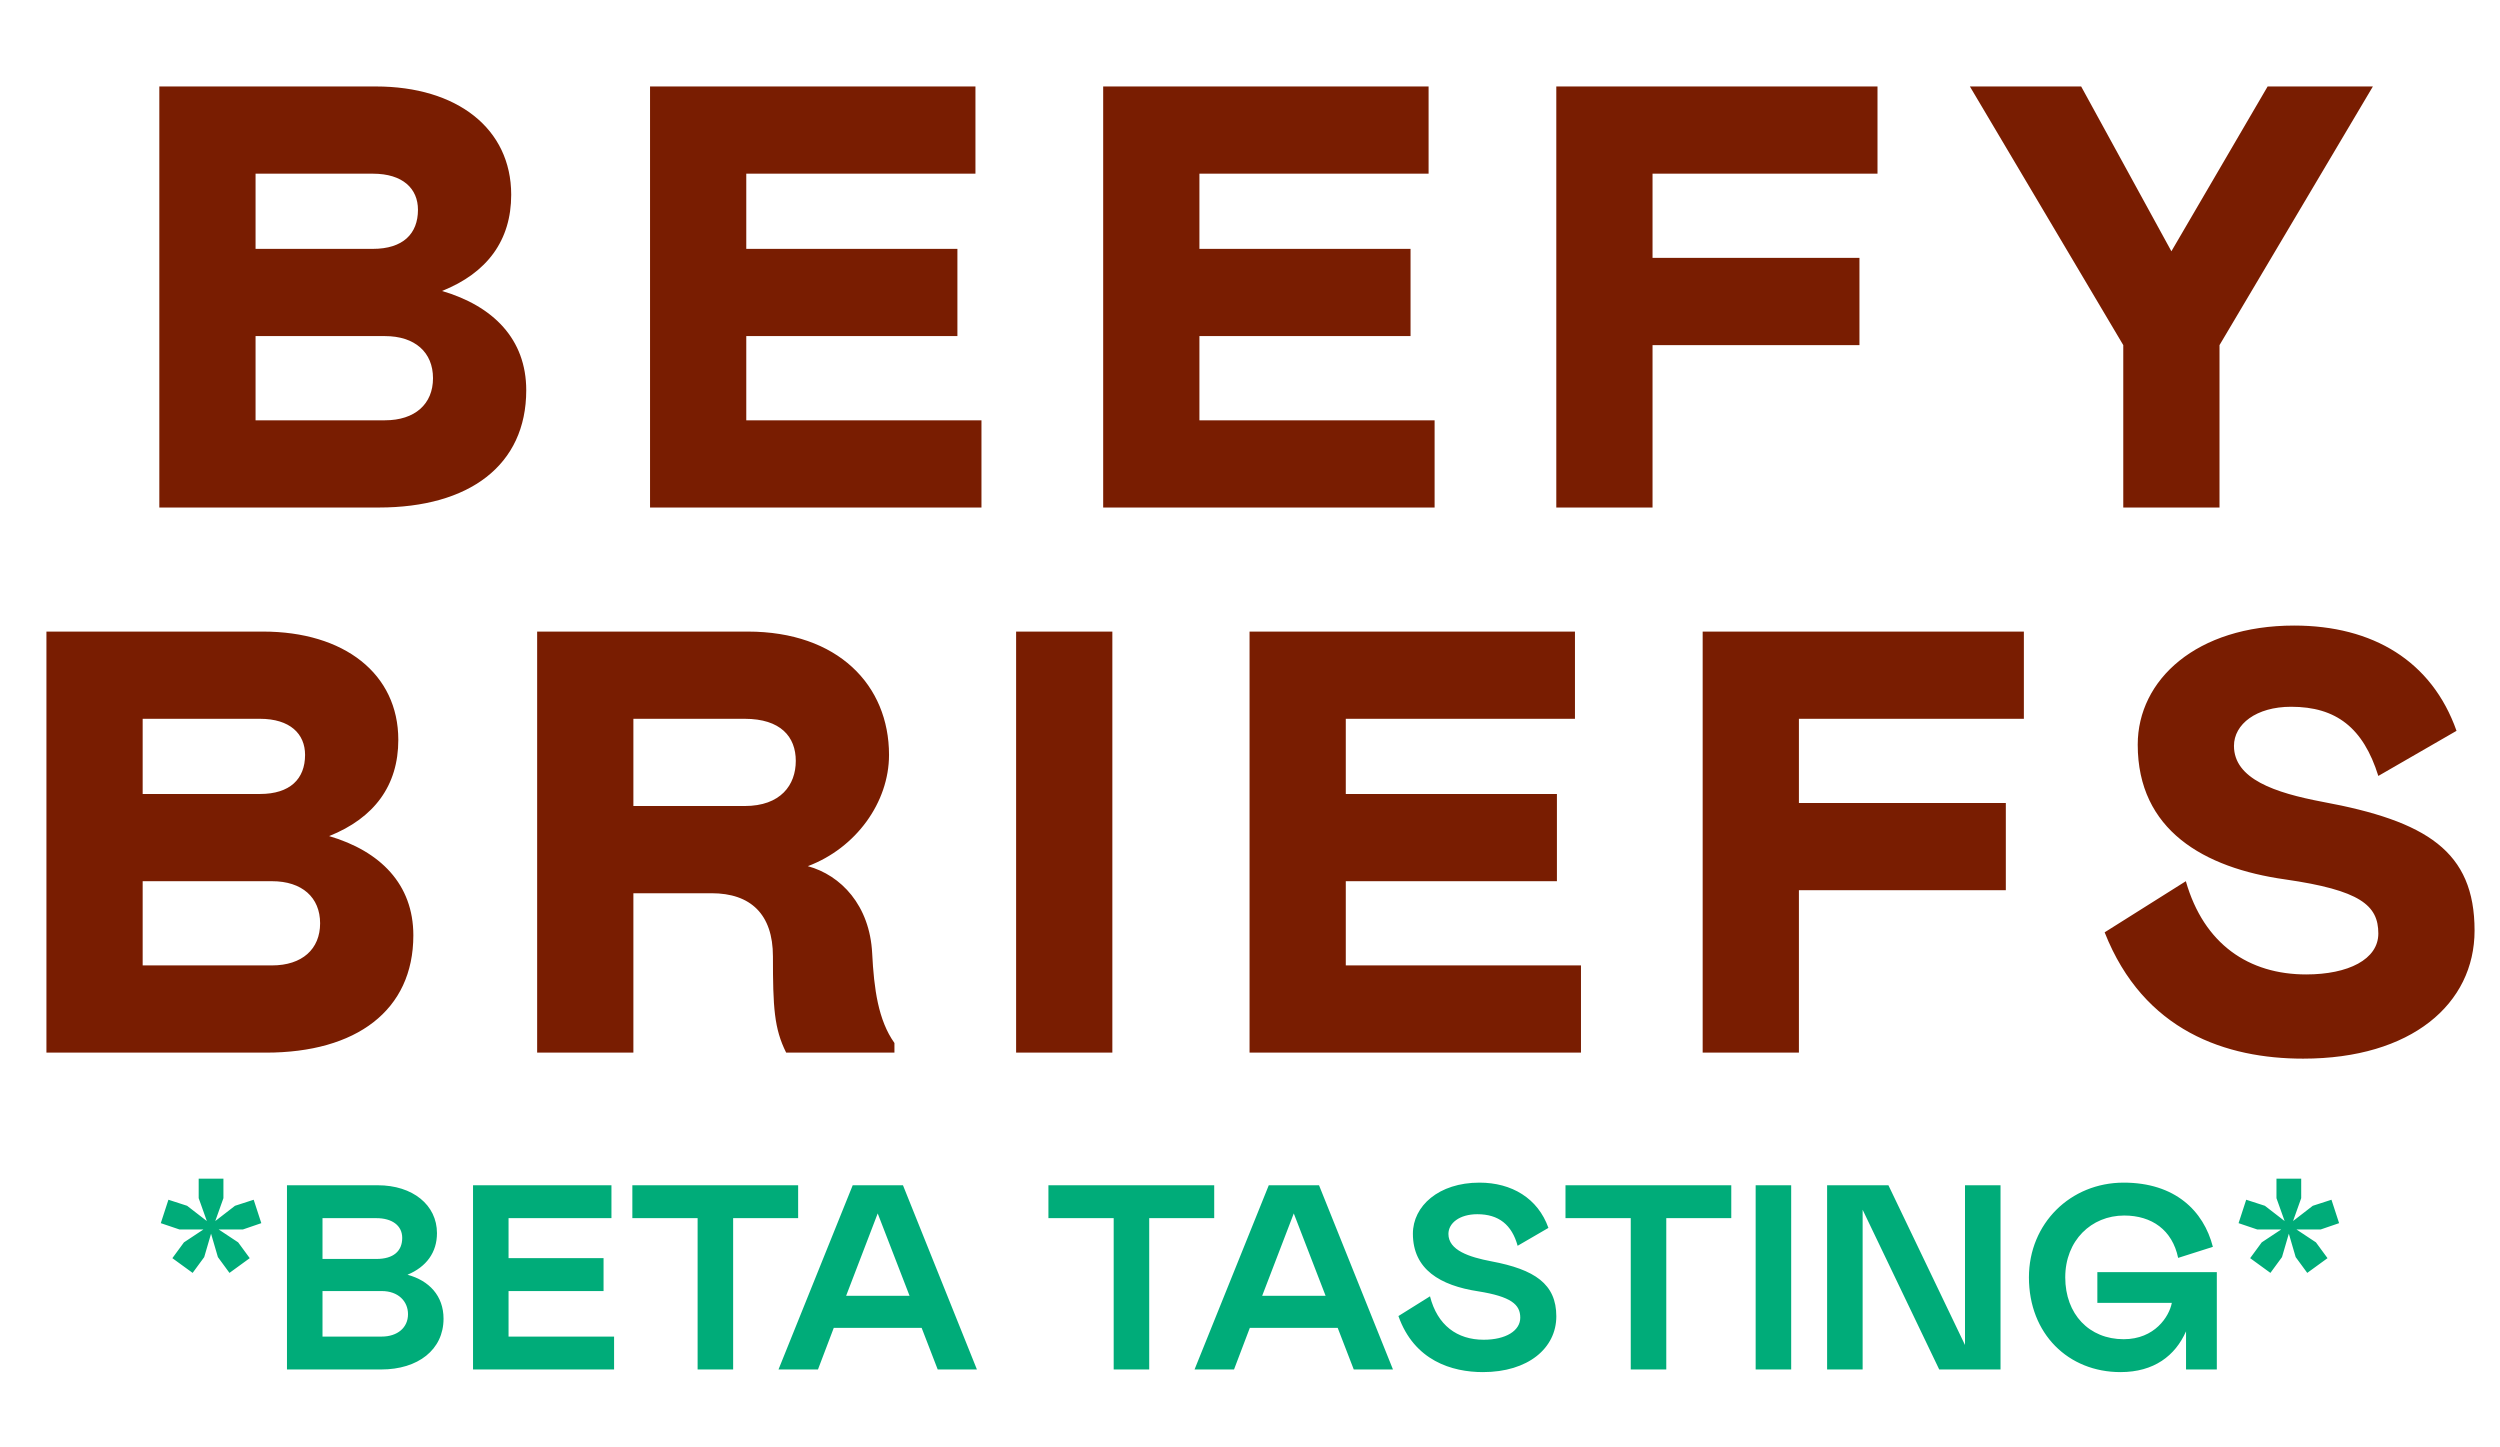
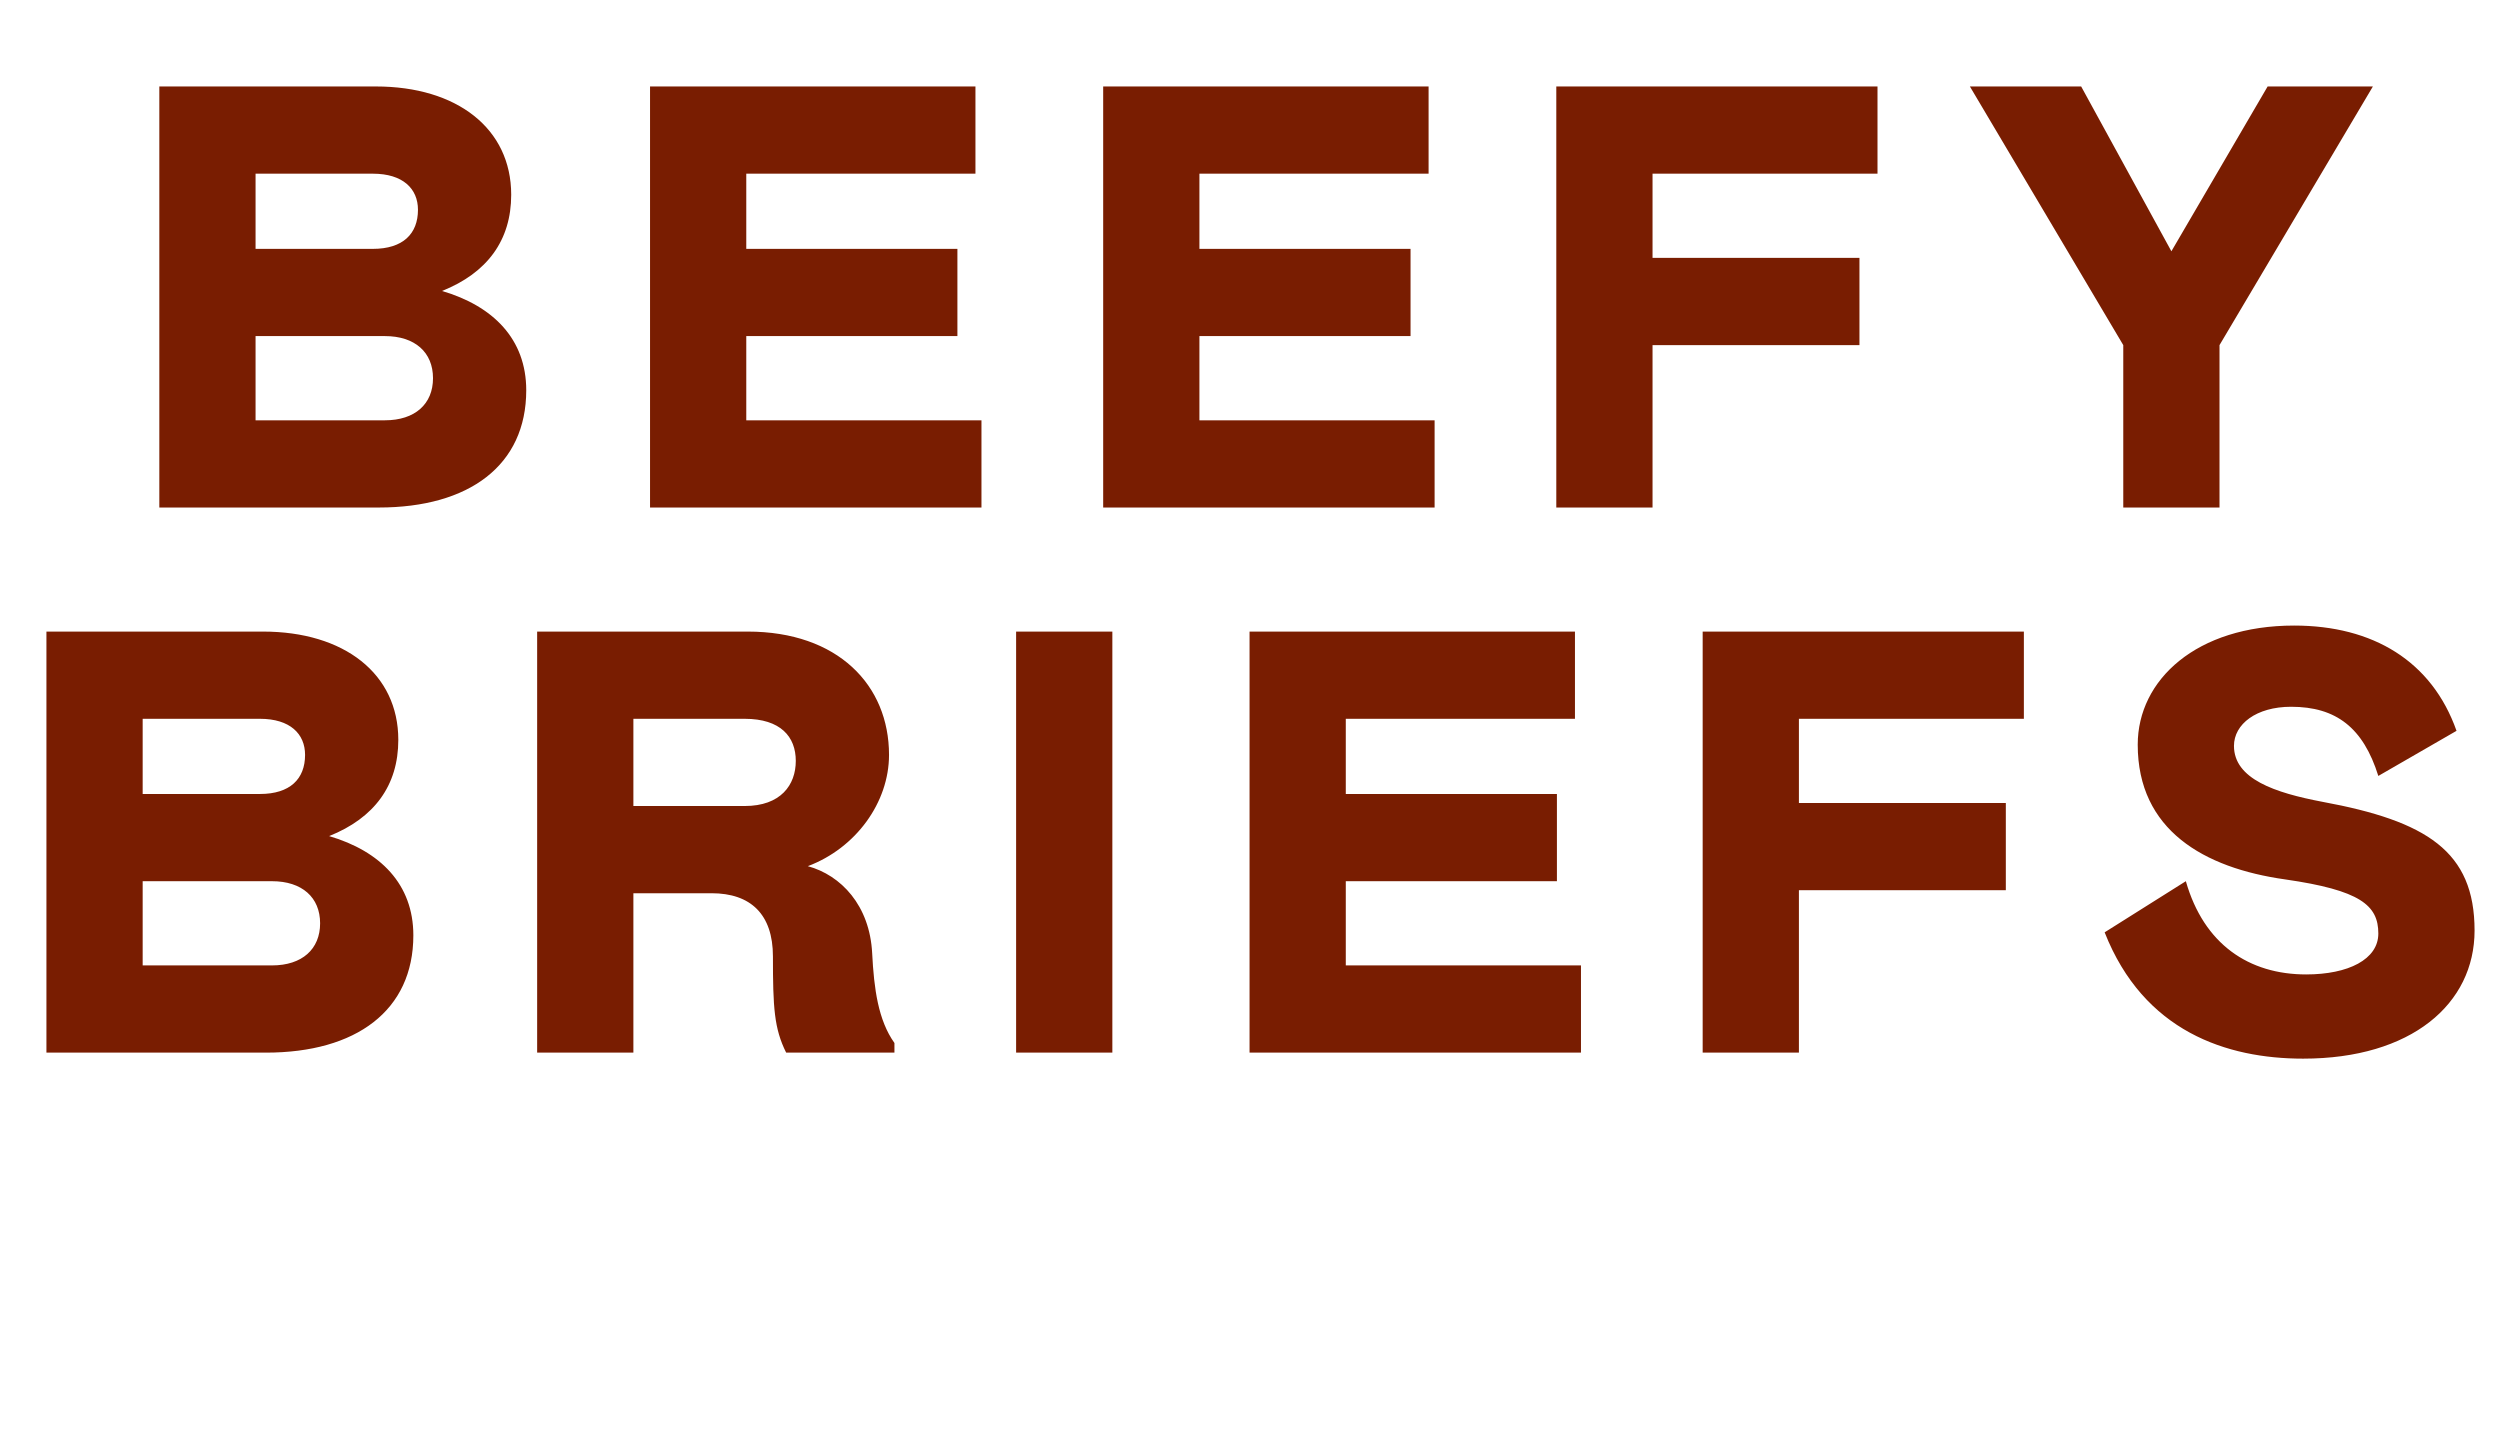
<svg xmlns="http://www.w3.org/2000/svg" width="133" height="77" viewBox="0 0 133 77" fill="none">
-   <path d="M10.57 62.706H11.886V63.742L11.452 64.96L12.502 64.148L13.496 63.826L13.902 65.072L12.922 65.408H11.634L12.67 66.094L13.286 66.934L12.208 67.718L11.592 66.878L11.228 65.632L10.864 66.878L10.248 67.718L9.17 66.934L9.786 66.094L10.822 65.408H9.548L8.554 65.072L8.96 63.826L9.954 64.148L11.004 64.96L10.57 63.742V62.706ZM15.267 72.856V63.056H20.096C21.959 63.056 23.247 64.106 23.247 65.604C23.247 66.626 22.686 67.396 21.678 67.816C22.826 68.124 23.596 68.936 23.596 70.154C23.596 71.806 22.238 72.856 20.279 72.856H15.267ZM17.157 66.976H20.026C20.936 66.976 21.398 66.556 21.398 65.856C21.398 65.184 20.838 64.806 20.026 64.806H17.157V66.976ZM17.157 71.106H20.306C21.146 71.106 21.706 70.63 21.706 69.916C21.706 69.23 21.189 68.684 20.306 68.684H17.157V71.106ZM25.165 63.056H32.529V64.806H27.055V66.934H32.109V68.684H27.055V71.106H32.669V72.856H25.165V63.056ZM42.461 63.056V64.806H39.003V72.856H37.113V64.806H33.641V63.056H42.461ZM41.416 72.856L45.364 63.056H48.038L51.972 72.856H49.886L49.032 70.644H44.356L43.516 72.856H41.416ZM45.014 68.936H48.388L46.694 64.554L45.014 68.936ZM64.596 63.056V64.806H61.138V72.856H59.248V64.806H55.776V63.056H64.596ZM63.55 72.856L67.499 63.056H70.172L74.106 72.856H72.02L71.166 70.644H66.49L65.65 72.856H63.55ZM67.148 68.936H70.522L68.829 64.554L67.148 68.936ZM80.738 66.276C80.43 65.156 79.73 64.596 78.596 64.596C77.644 64.596 77.056 65.072 77.056 65.646C77.056 66.514 78.162 66.878 79.338 67.102C81.648 67.536 82.796 68.306 82.796 70.028C82.796 71.722 81.298 72.996 78.89 72.996C77.252 72.996 75.236 72.394 74.396 70.014L76.076 68.964C76.468 70.504 77.518 71.274 78.932 71.274C80.108 71.274 80.878 70.798 80.878 70.098C80.878 69.398 80.388 68.978 78.638 68.698C76.622 68.39 75.166 67.536 75.166 65.632C75.166 64.162 76.538 62.916 78.708 62.916C80.416 62.916 81.816 63.742 82.376 65.324L80.738 66.276ZM92.104 63.056V64.806H88.646V72.856H86.756V64.806H83.284V63.056H92.104ZM93.401 72.856V63.056H95.291V72.856H93.401ZM99.092 64.358V72.856H97.202V63.056H100.464L104.538 71.554V63.056H106.428V72.856H103.166L99.092 64.358ZM116.297 70.826C115.723 72.128 114.589 72.996 112.811 72.996C110.039 72.996 107.939 70.966 107.939 67.956C107.939 65.086 110.151 62.916 112.979 62.916C115.709 62.916 117.235 64.414 117.725 66.332L115.877 66.92C115.569 65.436 114.477 64.666 113.007 64.666C111.257 64.666 109.871 65.996 109.871 67.956C109.871 69.916 111.145 71.246 112.979 71.246C114.631 71.246 115.401 70.042 115.541 69.314H111.579V67.676H117.935V72.856H116.297V70.826ZM121.108 62.706H122.424V63.742L121.99 64.96L123.04 64.148L124.034 63.826L124.44 65.072L123.46 65.408H122.172L123.208 66.094L123.824 66.934L122.746 67.718L122.13 66.878L121.766 65.632L121.402 66.878L120.786 67.718L119.708 66.934L120.324 66.094L121.36 65.408H120.086L119.092 65.072L119.498 63.826L120.492 64.148L121.542 64.96L121.108 63.742V62.706Z" fill="#00AC79" />
  <path d="M20.156 27H8.476V4.6H19.996C24.316 4.6 27.196 6.84 27.196 10.36C27.196 12.792 25.916 14.52 23.516 15.48C26.236 16.28 27.996 18.04 27.996 20.76C27.996 24.76 24.956 27 20.156 27ZM13.596 9.24V13.24H19.836C21.436 13.24 22.236 12.44 22.236 11.16C22.236 10.04 21.436 9.24 19.836 9.24H13.596ZM13.596 17.88V22.36H20.476C22.076 22.36 23.036 21.496 23.036 20.12C23.036 18.744 22.076 17.88 20.476 17.88H13.596ZM34.582 27V4.6H51.894V9.24H39.702V13.24H50.934V17.88H39.702V22.36H52.214V27H34.582ZM58.689 27V4.6H76.001V9.24H63.809V13.24H75.041V17.88H63.809V22.36H76.321V27H58.689ZM82.795 27V4.6H99.883V9.24H87.915V13.72H98.923V18.36H87.915V27H82.795ZM104.798 4.6H110.718L115.518 13.368L120.638 4.6H126.238L118.078 18.36V27H112.958V18.36L104.798 4.6ZM14.15 56H2.47V33.6H13.99C18.31 33.6 21.19 35.84 21.19 39.36C21.19 41.792 19.91 43.52 17.51 44.48C20.23 45.28 21.99 47.04 21.99 49.76C21.99 53.76 18.95 56 14.15 56ZM7.59 38.24V42.24H13.83C15.43 42.24 16.23 41.44 16.23 40.16C16.23 39.04 15.43 38.24 13.83 38.24H7.59ZM7.59 46.88V51.36H14.47C16.07 51.36 17.03 50.496 17.03 49.12C17.03 47.744 16.07 46.88 14.47 46.88H7.59ZM47.584 55.488V56H41.824C41.184 54.72 41.12 53.6 41.12 50.88C41.12 48.64 39.936 47.52 37.856 47.52H33.696V56H28.576V33.6H39.776C44.576 33.6 47.296 36.448 47.296 40.16C47.296 42.688 45.536 45.12 42.976 46.08C44.736 46.56 46.272 48.16 46.4 50.72C46.496 52.608 46.72 54.272 47.584 55.488ZM33.696 38.24V42.88H39.616C41.536 42.88 42.336 41.76 42.336 40.48C42.336 39.2 41.536 38.24 39.616 38.24H33.696ZM59.177 56H54.057V33.6H59.177V56ZM66.476 56V33.6H83.788V38.24H71.596V42.24H82.828V46.88H71.596V51.36H84.108V56H66.476ZM90.582 56V33.6H107.67V38.24H95.702V42.72H106.71V47.36H95.702V56H90.582ZM130.687 38.88L126.527 41.28C125.727 38.72 124.287 37.6 121.887 37.6C120.031 37.6 118.847 38.528 118.847 39.68C118.847 41.44 121.023 42.176 123.551 42.656C129.087 43.68 131.647 45.28 131.647 49.504C131.647 53.408 128.287 56.32 122.527 56.32C118.463 56.32 114.047 54.88 111.967 49.6L116.287 46.88C117.247 50.24 119.647 51.84 122.687 51.84C124.927 51.84 126.527 51.04 126.527 49.664C126.527 48.16 125.567 47.36 121.567 46.784C117.247 46.176 113.727 44.16 113.727 39.616C113.727 36.16 116.863 33.28 122.047 33.28C126.239 33.28 129.375 35.168 130.687 38.88Z" fill="#791D01" />
</svg>